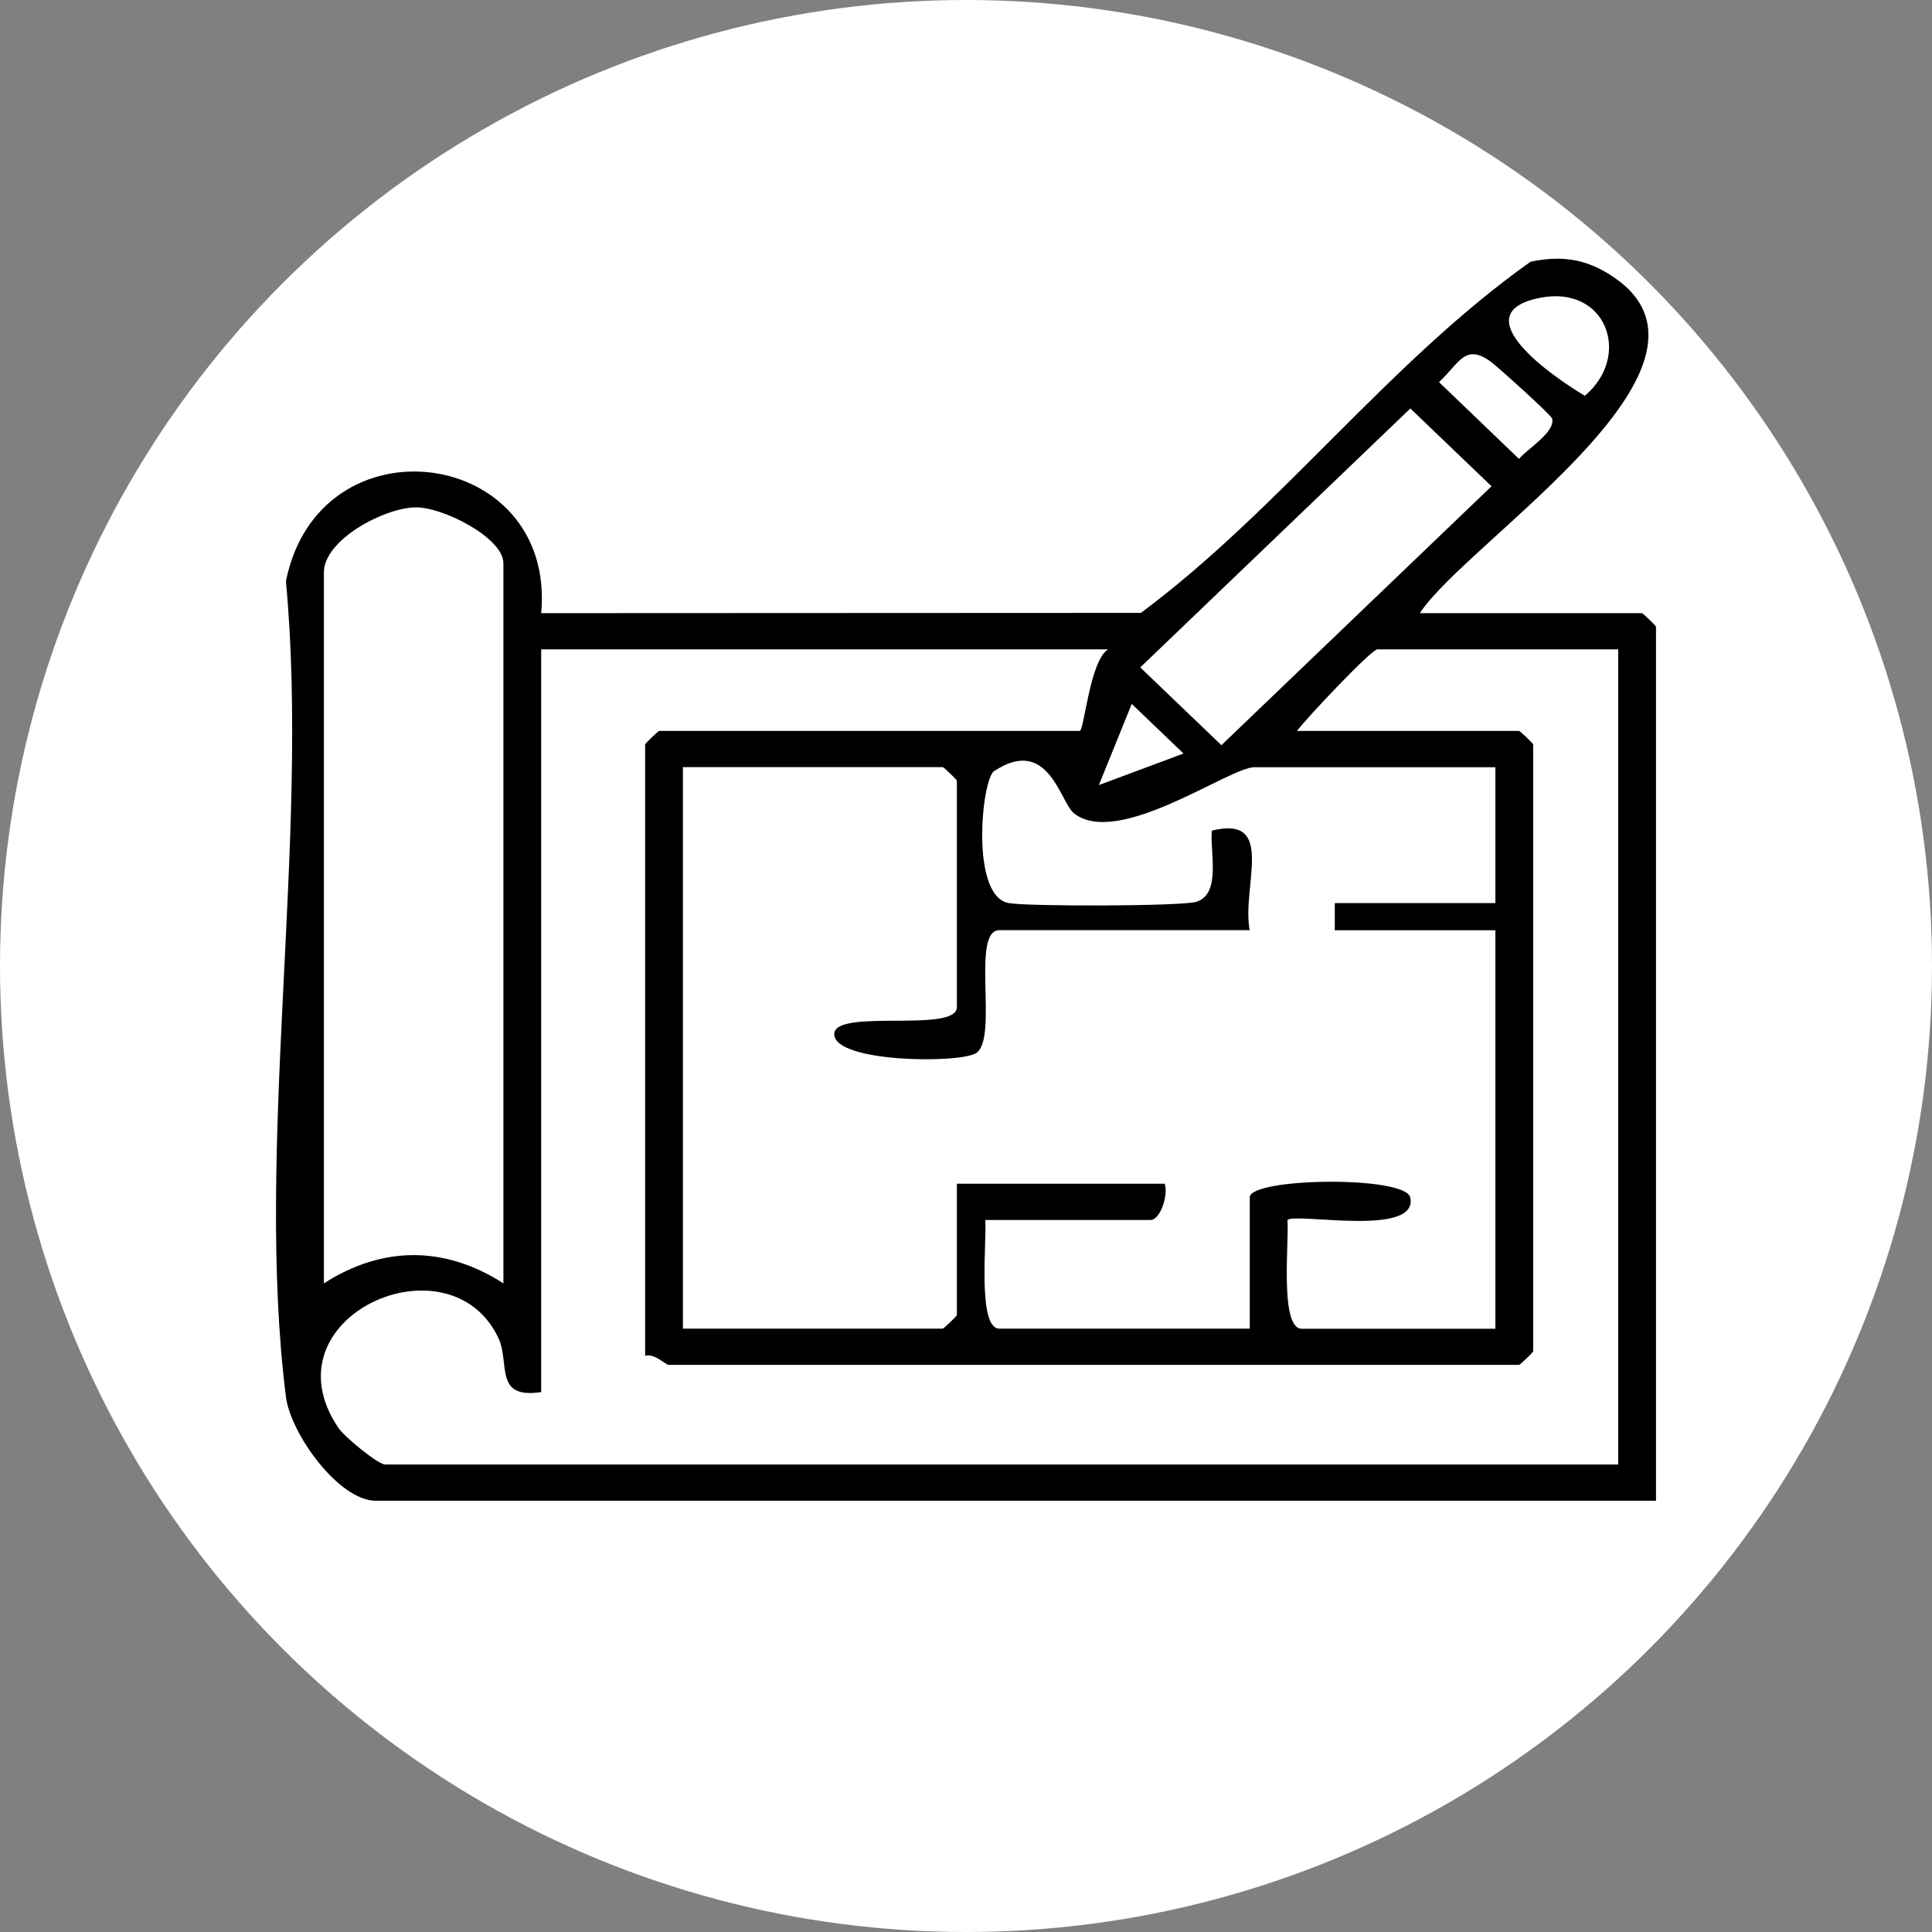
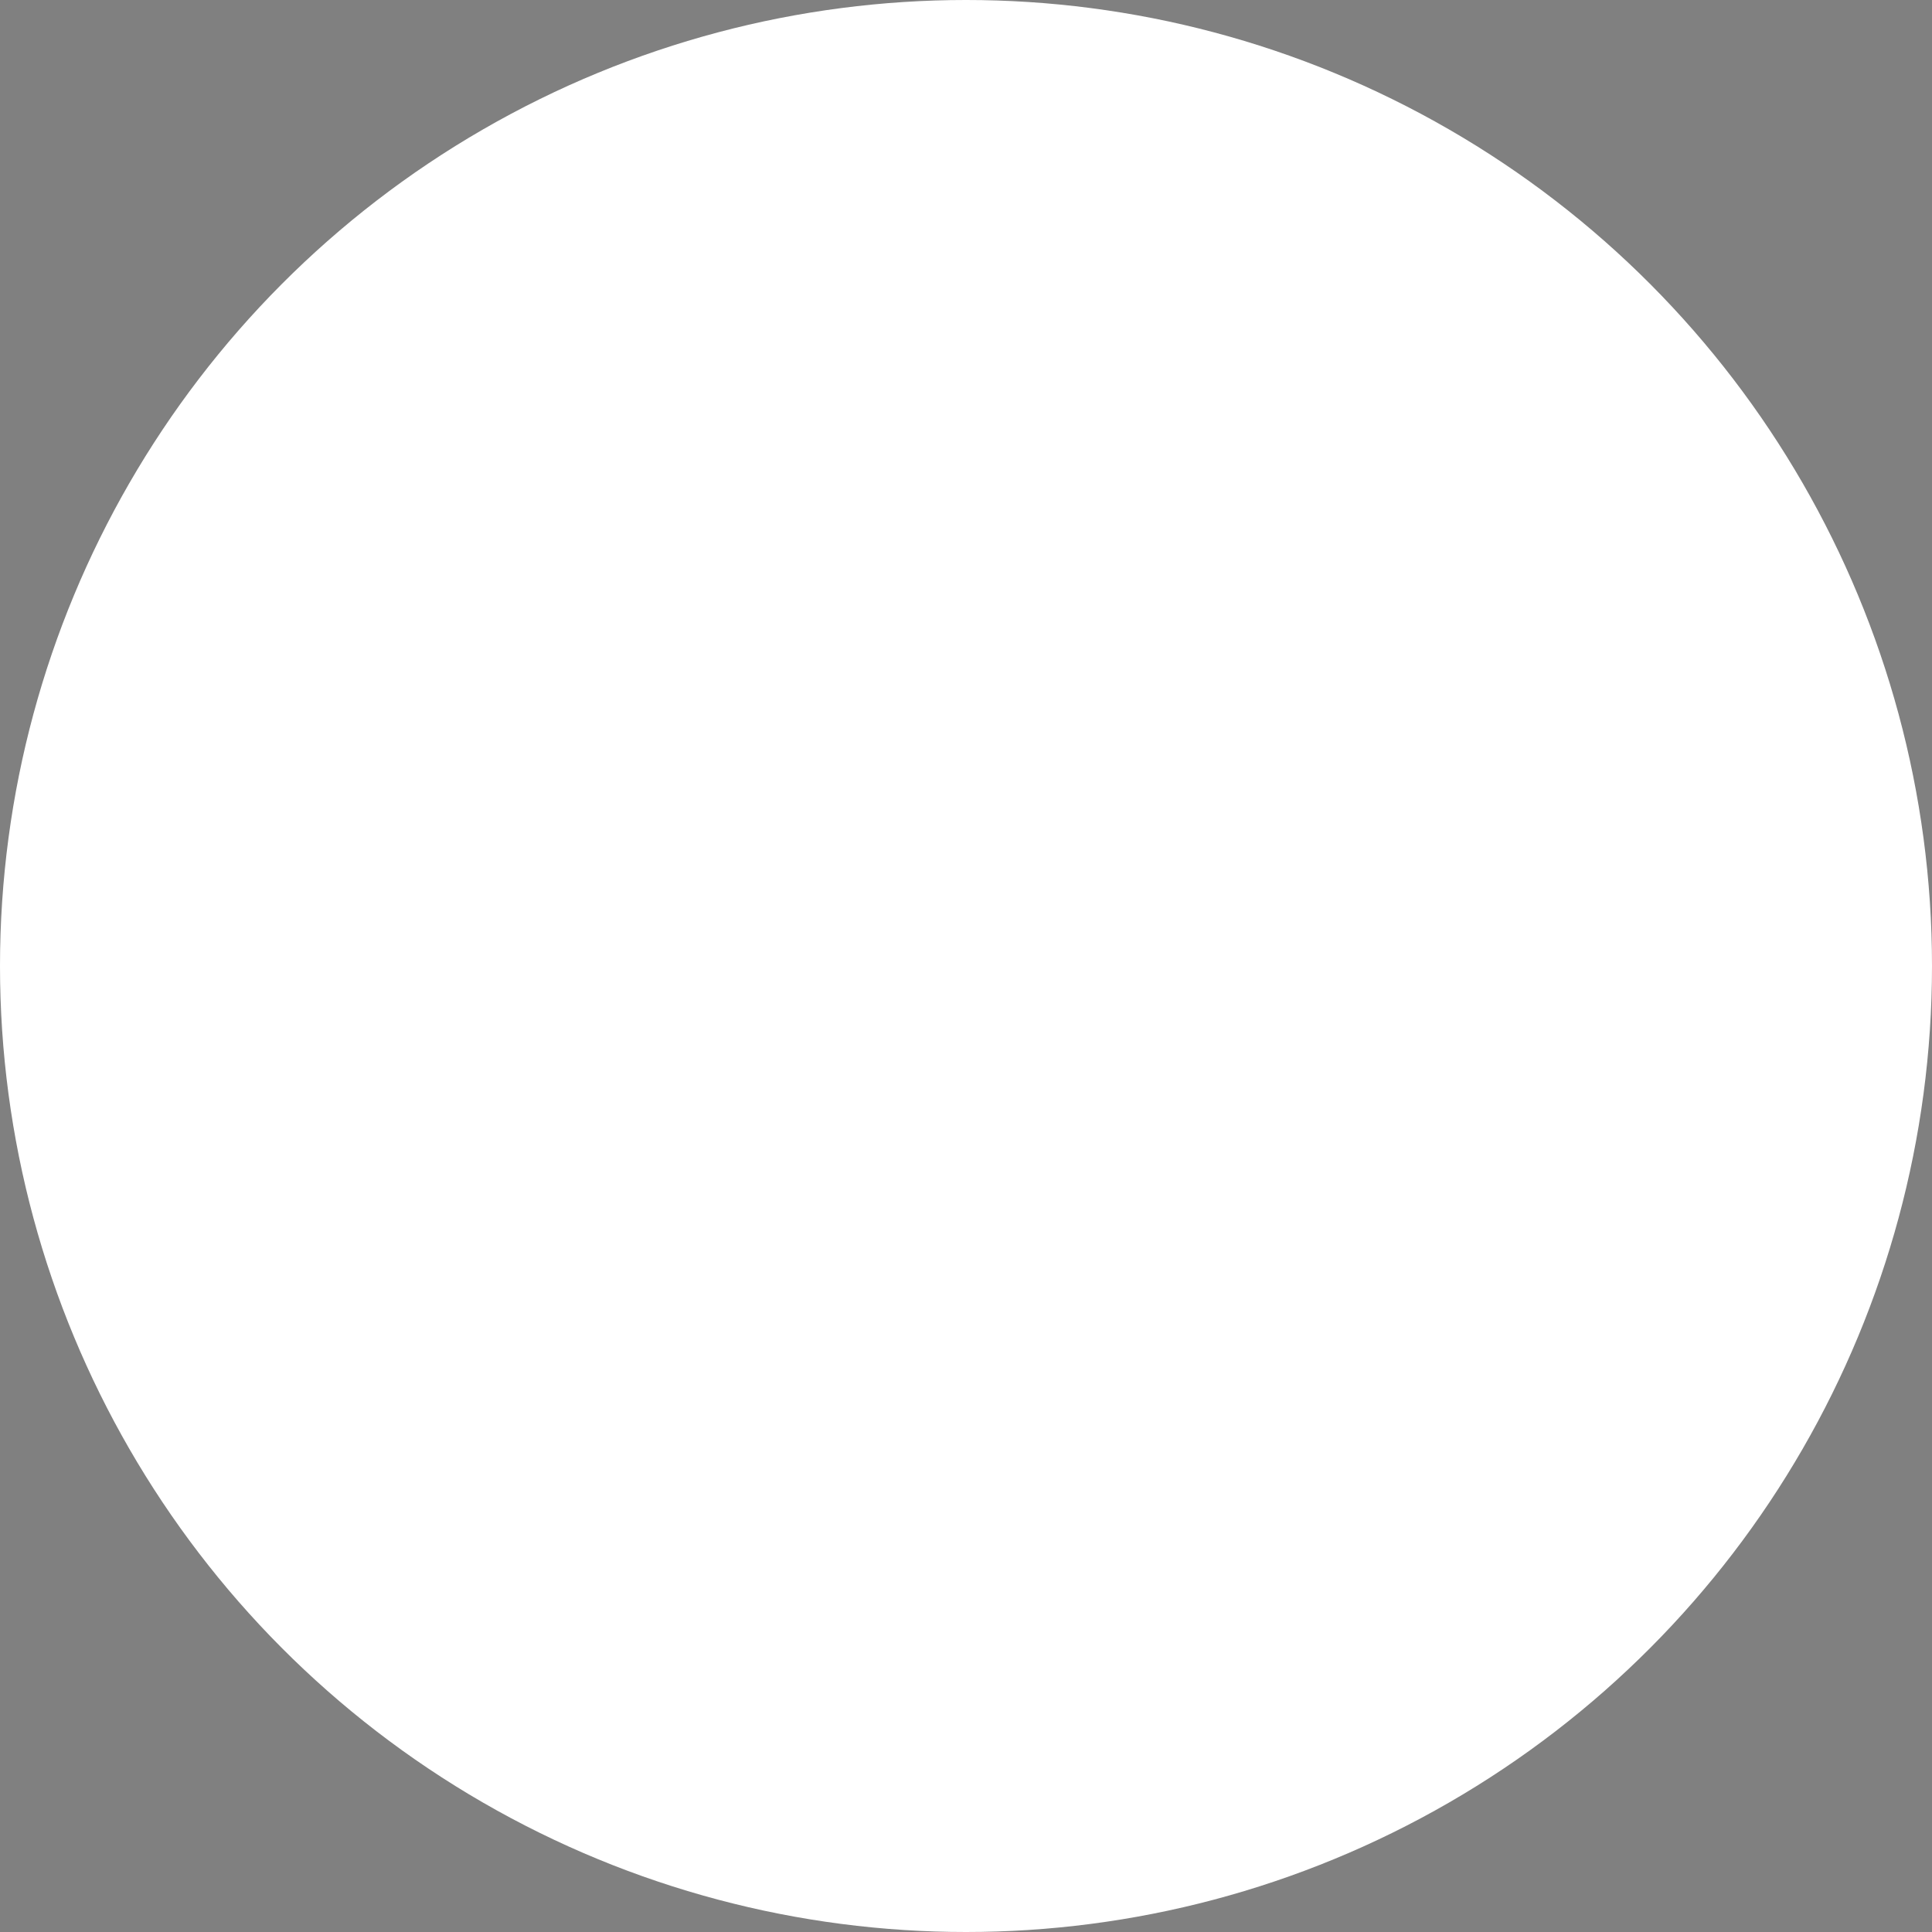
<svg xmlns="http://www.w3.org/2000/svg" width="112" height="112" viewBox="0 0 112 112" fill="none">
  <rect x="0" y="0" width="112" height="112" fill="#808080" stroke="none" />
  <circle cx="56" cy="56" r="56" fill="white" />
  <g clip-path="url(#clip0_3809_1024)">
-     <path d="M82.308 35.545H95.178C95.239 35.545 96 36.275 96 36.333V87H21.789C19.626 87 16.838 83.093 16.575 80.972C14.751 66.481 17.972 48.556 16.575 33.691C18.514 24.073 32.25 25.916 31.373 35.545L66.14 35.529C74.202 29.533 80.49 21.012 88.727 15.173C90.424 14.816 91.788 14.979 93.245 15.871C101.548 20.97 85.068 31.323 82.313 35.54L82.308 35.545ZM89.285 17.263C84.772 18.15 89.877 21.762 91.876 22.944C94.625 20.607 93.108 16.512 89.285 17.263ZM86.509 21.033C84.931 19.83 84.614 21.048 83.42 22.151L88.059 26.603C88.535 26.02 90.195 25.039 89.975 24.262C89.91 24.036 86.826 21.274 86.503 21.033H86.509ZM81.76 23.679L66.102 38.69L70.806 43.2L86.465 28.189L81.76 23.679ZM29.183 74.399V32.657C29.183 31.161 25.634 29.376 24.073 29.412C22.222 29.454 18.777 31.308 18.777 33.182V74.399C22.172 72.214 25.787 72.214 29.183 74.399ZM64.234 37.645H31.373V80.699C28.608 81.124 29.577 79.024 28.892 77.565C26.055 71.553 15.271 76.357 19.62 82.778C19.971 83.298 21.909 84.9 22.337 84.9H93.809V37.645H79.843C79.504 37.645 75.73 41.636 75.188 42.371H88.059C88.119 42.371 88.88 43.1 88.88 43.158V78.336C88.88 78.394 88.119 79.124 88.059 79.124H38.767C38.586 79.124 37.935 78.431 37.398 78.599V43.158C37.398 43.1 38.159 42.371 38.219 42.371H62.591C62.849 42.371 63.177 38.301 64.234 37.645ZM63.692 45.516L68.61 43.683L65.609 40.806L63.698 45.521L63.692 45.516ZM72.45 53.922H57.936C56.266 53.922 57.887 60.185 56.6 61.041C55.663 61.666 48.39 61.603 48.362 59.96C48.335 58.427 55.471 59.918 55.471 58.385V45.258C55.471 45.201 54.71 44.471 54.65 44.471H39.589V77.024H54.65C54.71 77.024 55.471 76.294 55.471 76.236V68.623H67.52C67.74 69.232 67.279 70.723 66.699 70.723H57.114C57.224 71.842 56.633 77.024 57.936 77.024H72.45V69.411C72.45 68.271 81.486 68.14 81.755 69.421C82.248 71.742 75.095 70.282 74.635 70.723C74.744 71.842 74.158 77.029 75.462 77.029H86.689V53.927H77.379V52.352H86.689V44.476H72.723C71.256 44.476 64.831 49.16 62.263 47.154C61.458 46.529 60.789 42.612 57.624 44.707C56.917 45.174 56.222 51.953 58.478 52.352C59.617 52.556 68.512 52.541 69.355 52.278C70.817 51.816 70.127 49.359 70.253 48.151C73.999 47.233 71.973 51.349 72.444 53.927L72.45 53.922Z" fill="black" />
+     <path d="M82.308 35.545H95.178C95.239 35.545 96 36.275 96 36.333V87H21.789C19.626 87 16.838 83.093 16.575 80.972C14.751 66.481 17.972 48.556 16.575 33.691C18.514 24.073 32.25 25.916 31.373 35.545L66.14 35.529C74.202 29.533 80.49 21.012 88.727 15.173C90.424 14.816 91.788 14.979 93.245 15.871C101.548 20.97 85.068 31.323 82.313 35.54L82.308 35.545ZM89.285 17.263C84.772 18.15 89.877 21.762 91.876 22.944C94.625 20.607 93.108 16.512 89.285 17.263ZM86.509 21.033C84.931 19.83 84.614 21.048 83.42 22.151L88.059 26.603C88.535 26.02 90.195 25.039 89.975 24.262C89.91 24.036 86.826 21.274 86.503 21.033H86.509ZM81.76 23.679L66.102 38.69L70.806 43.2L86.465 28.189L81.76 23.679ZM29.183 74.399V32.657C29.183 31.161 25.634 29.376 24.073 29.412C22.222 29.454 18.777 31.308 18.777 33.182V74.399C22.172 72.214 25.787 72.214 29.183 74.399ZM64.234 37.645H31.373V80.699C28.608 81.124 29.577 79.024 28.892 77.565C26.055 71.553 15.271 76.357 19.62 82.778C19.971 83.298 21.909 84.9 22.337 84.9H93.809V37.645H79.843C79.504 37.645 75.73 41.636 75.188 42.371C88.119 42.371 88.88 43.1 88.88 43.158V78.336C88.88 78.394 88.119 79.124 88.059 79.124H38.767C38.586 79.124 37.935 78.431 37.398 78.599V43.158C37.398 43.1 38.159 42.371 38.219 42.371H62.591C62.849 42.371 63.177 38.301 64.234 37.645ZM63.692 45.516L68.61 43.683L65.609 40.806L63.698 45.521L63.692 45.516ZM72.45 53.922H57.936C56.266 53.922 57.887 60.185 56.6 61.041C55.663 61.666 48.39 61.603 48.362 59.96C48.335 58.427 55.471 59.918 55.471 58.385V45.258C55.471 45.201 54.71 44.471 54.65 44.471H39.589V77.024H54.65C54.71 77.024 55.471 76.294 55.471 76.236V68.623H67.52C67.74 69.232 67.279 70.723 66.699 70.723H57.114C57.224 71.842 56.633 77.024 57.936 77.024H72.45V69.411C72.45 68.271 81.486 68.14 81.755 69.421C82.248 71.742 75.095 70.282 74.635 70.723C74.744 71.842 74.158 77.029 75.462 77.029H86.689V53.927H77.379V52.352H86.689V44.476H72.723C71.256 44.476 64.831 49.16 62.263 47.154C61.458 46.529 60.789 42.612 57.624 44.707C56.917 45.174 56.222 51.953 58.478 52.352C59.617 52.556 68.512 52.541 69.355 52.278C70.817 51.816 70.127 49.359 70.253 48.151C73.999 47.233 71.973 51.349 72.444 53.927L72.45 53.922Z" fill="black" />
  </g>
  <defs>
    <clipPath id="clip0_3809_1024">
-       <rect width="80" height="72" fill="white" transform="translate(16 15)" />
-     </clipPath>
+       </clipPath>
  </defs>
</svg>